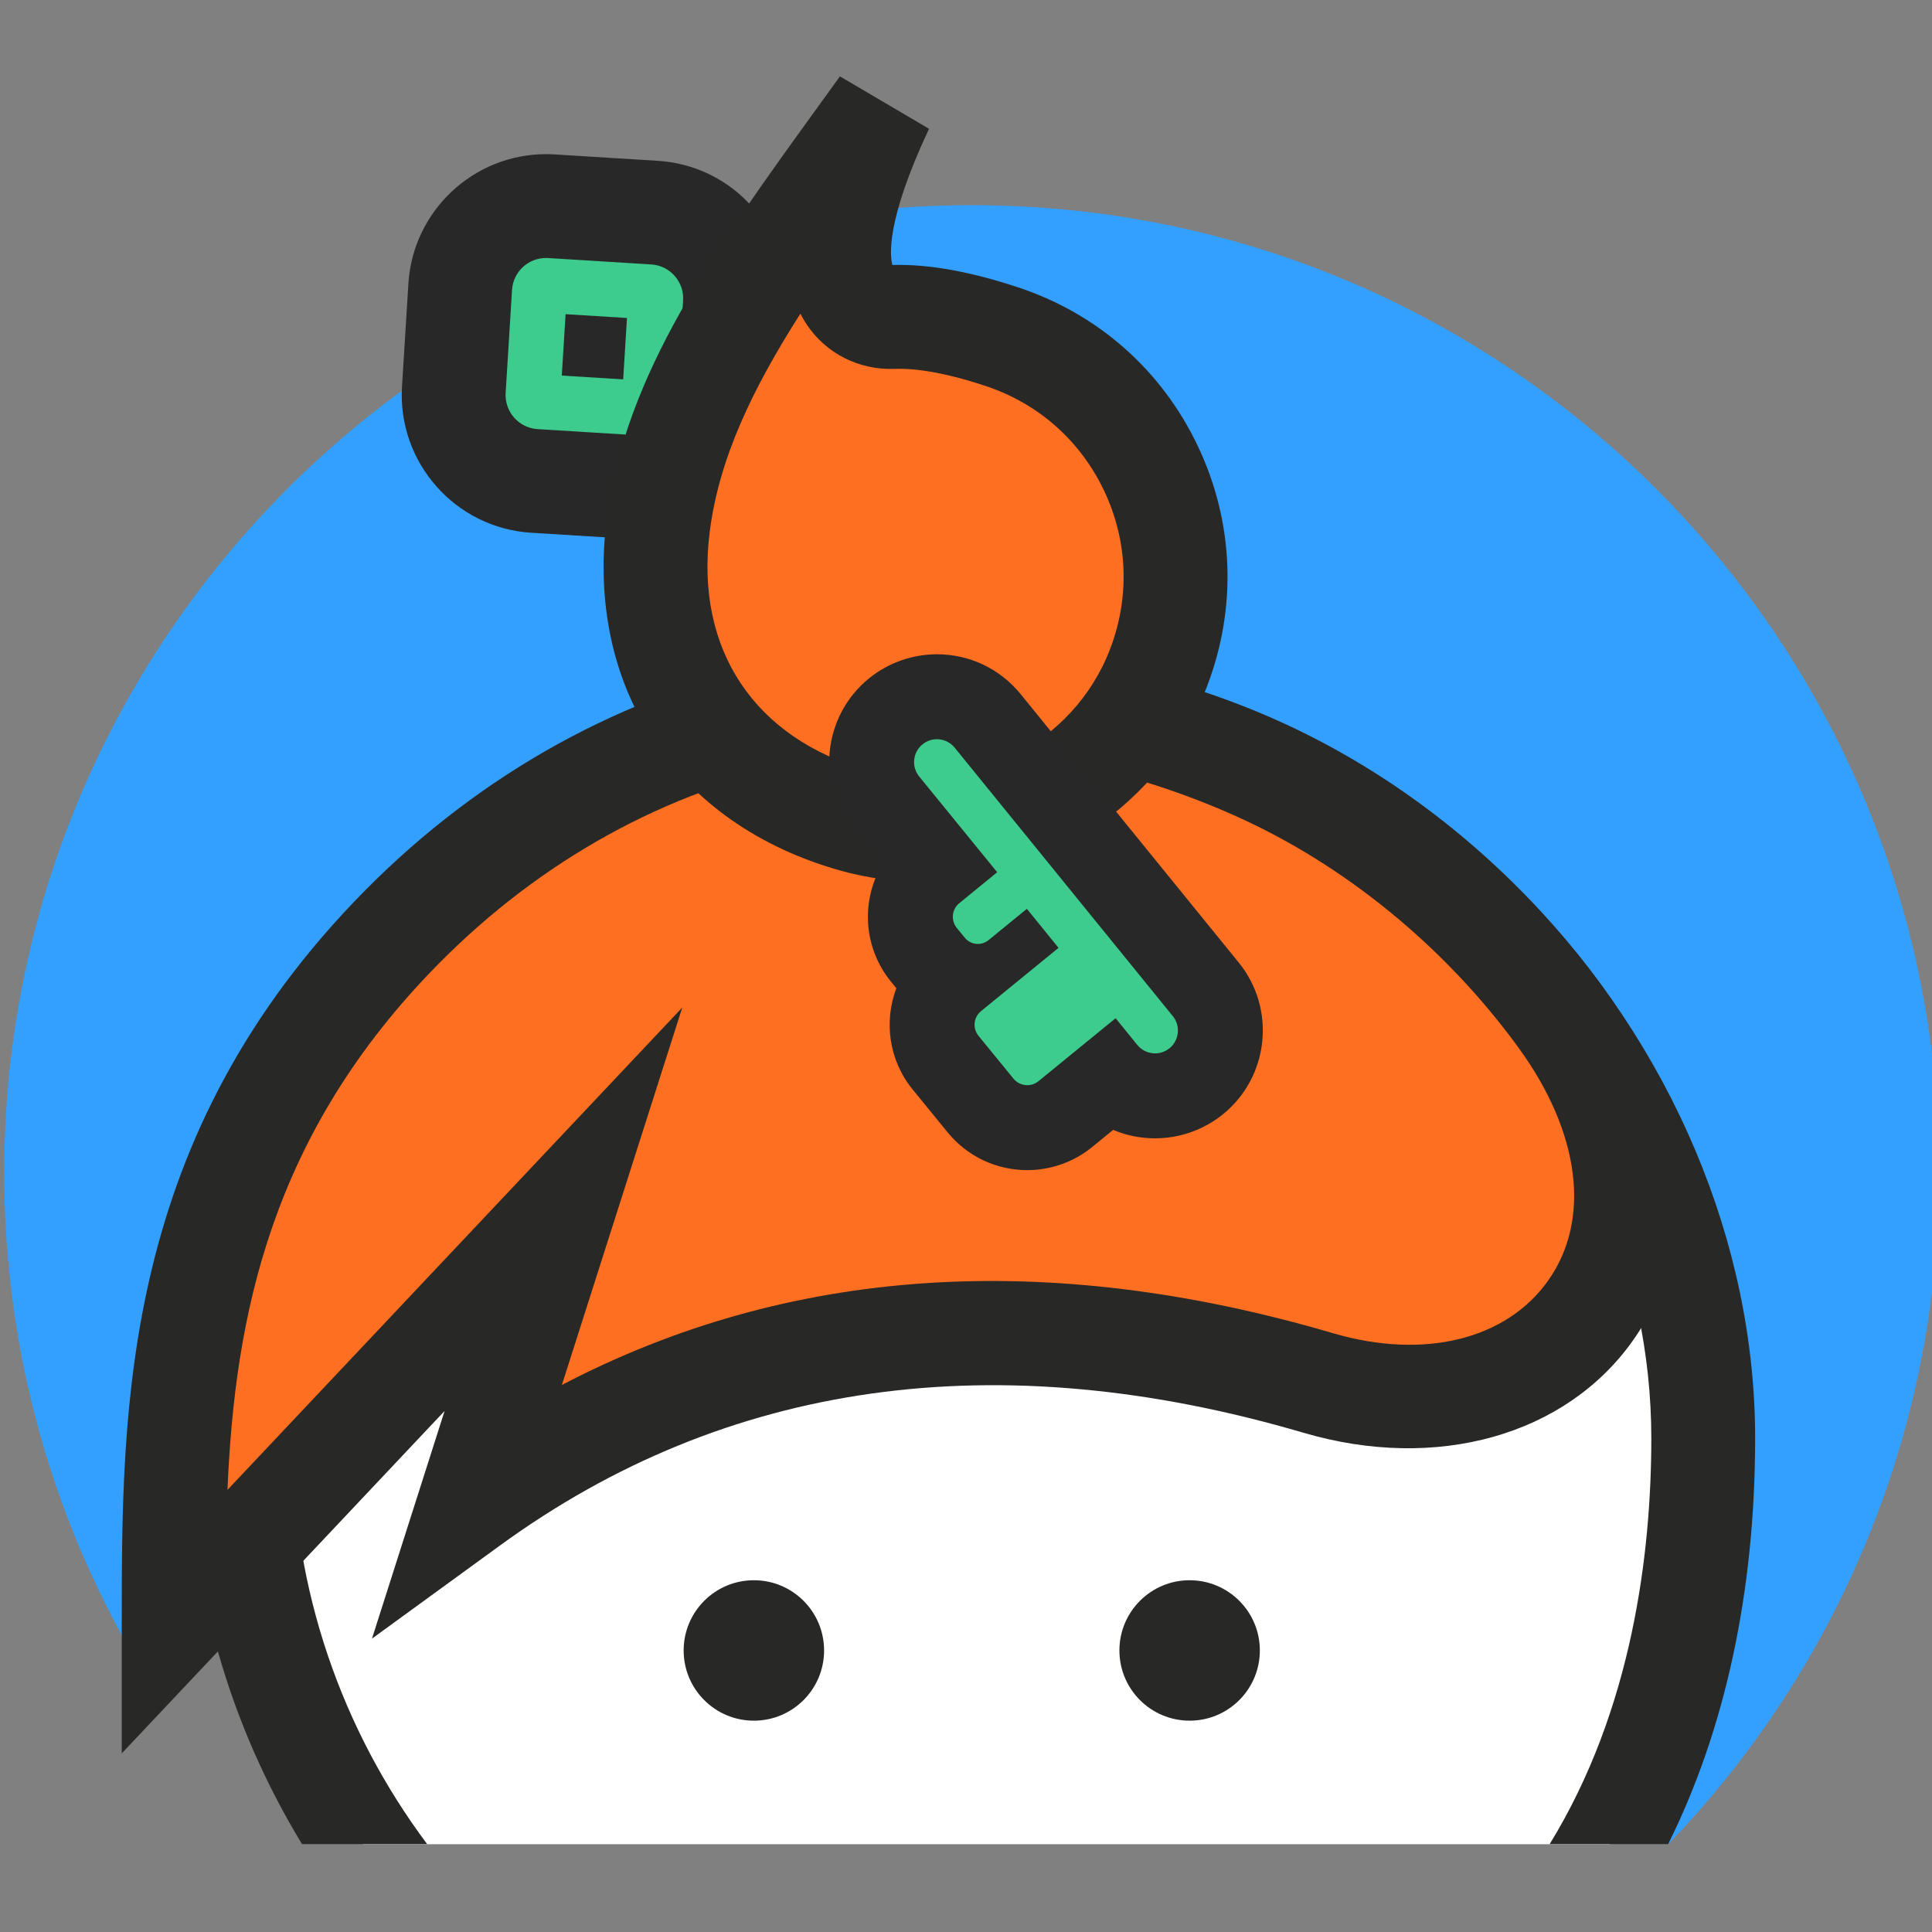
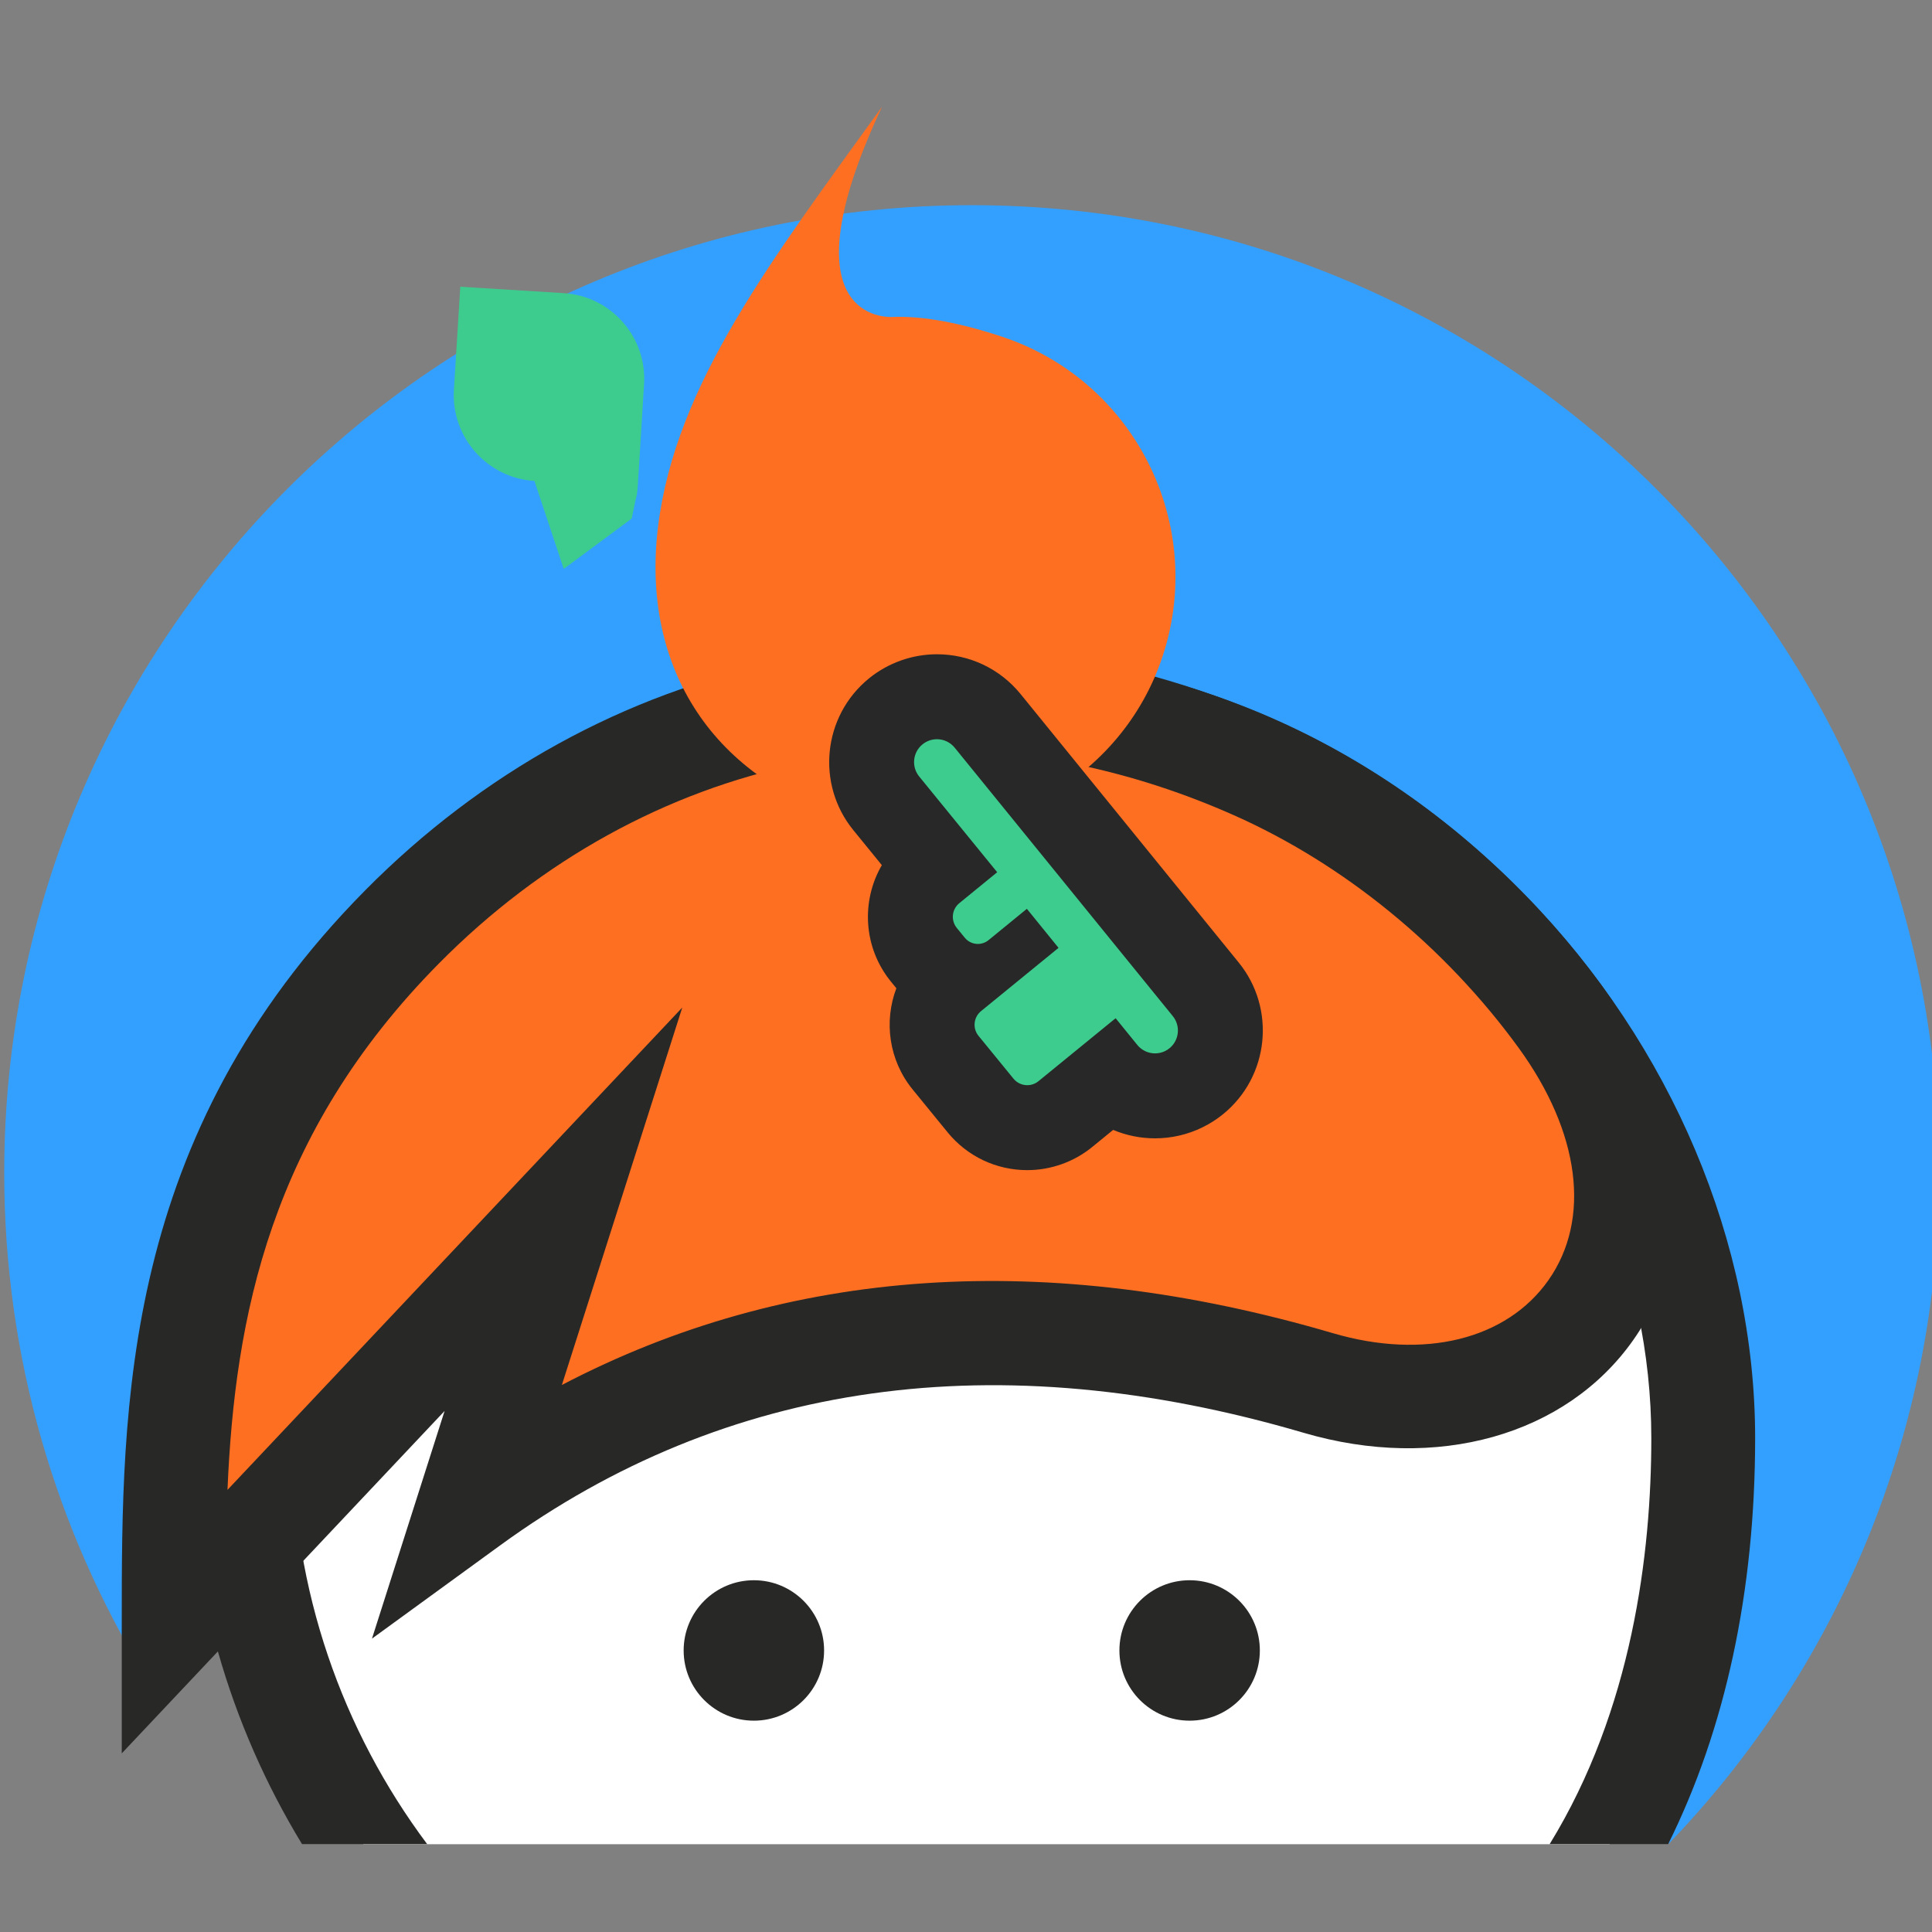
<svg xmlns="http://www.w3.org/2000/svg" width="128" height="128" version="1.1" viewBox="0 0 33.866 33.866">
  <rect x="0" y="0" width="33.866" height="33.866" fill="#808080" stroke="none" />
  <defs>
    <clipPath id="clipPath4520">
      <path d="m0 600h600v-600h-600z" />
    </clipPath>
  </defs>
  <g transform="matrix(.212 0 0 -.212 -46.566 80.432)">
    <g clip-path="url(#clipPath4520)">
      <g transform="translate(300 362.43)">
        <path d="m0 0c-44.183 0-80-35.817-80-80 0-15.254 4.271-29.509 11.679-41.639l20.9 22.191 105.78-0.661-0.766-35.407c13.871 14.387 22.404 33.954 22.404 55.516 0 44.183-35.817 80-80 80" fill="#33a0ff" />
      </g>
      <g transform="translate(263.84 339.63)">
-         <path d="m0 0c-3.899 0.239-6.887 3.608-6.66 7.511l0.529 8.547c0.232 3.739 3.35 6.669 7.097 6.669 0.14 0 0.281-4e-3 0.422-0.013l8.542-0.529c1.89-0.115 3.627-0.962 4.885-2.386 1.26-1.424 1.888-3.256 1.767-5.156l-0.524-8.514c-0.031-0.492-0.13-0.882-0.191-1.095l-0.304-1.487-5.621-4.162z" fill="#3dcc8e" />
+         <path d="m0 0c-3.899 0.239-6.887 3.608-6.66 7.511l0.529 8.547l8.542-0.529c1.89-0.115 3.627-0.962 4.885-2.386 1.26-1.424 1.888-3.256 1.767-5.156l-0.524-8.514c-0.031-0.492-0.13-0.882-0.191-1.095l-0.304-1.487-5.621-4.162z" fill="#3dcc8e" />
      </g>
      <g transform="translate(264.8 366.65)">
-         <path d="m0 0c-6.01 0-11.009-4.698-11.381-10.696l-0.529-8.532-1e-3 -0.016-1e-3 -0.015c-0.364-6.259 4.43-11.662 10.686-12.045l8.375-0.518 3.123-0.193 2.515 1.862 3.042 2.251 2.643 1.957 0.607 2.967c0.12 0.455 0.25 1.068 0.297 1.818l0.524 8.522c0.192 3.045-0.817 5.98-2.839 8.266-2.013 2.278-4.8 3.638-7.843 3.823l-8.518 0.528h-0.012l-0.013 1e-3c-0.224 0.013-0.451 0.02-0.675 0.02m6.378-18.621 0.314 5.075-5.076 0.314-0.315-5.076 5.077-0.313m-6.378 10.036c0.056 0 0.113-2e-3 0.17-5e-3l8.528-0.529c0.747-0.045 1.436-0.38 1.933-0.943 0.5-0.565 0.749-1.29 0.701-2.041l-0.525-8.524c-8e-3 -0.132-0.061-0.248-0.086-0.374l-3.042-2.252-8.38 0.518c-1.546 0.095-2.73 1.43-2.64 2.977l0.529 8.531c0.092 1.489 1.327 2.642 2.812 2.642" fill="#282828" />
-       </g>
+         </g>
      <g transform="translate(300 320.96)">
        <path d="m0 0c-33.402 0-60.48-27.078-60.48-60.48 0-12.421 3.746-23.965 10.167-33.569h103.06c5.424 9.907 7.738 21.637 7.738 33.569 0 30.914-27.078 60.48-60.48 60.48" fill="#fff" />
      </g>
      <g transform="translate(300 325.26)">
        <path d="m0 0c-35.716 0-64.773-29.057-64.773-64.773 0-12.28 3.436-23.774 9.396-33.569h10.347c-7.005 9.372-11.157 20.995-11.157 33.569 0 30.982 25.205 56.188 56.187 56.188 14.716 0 28.811-6.161 39.688-17.348 10.486-10.783 16.5-24.94 16.5-38.84 0-9.517-1.572-22.45-8.405-33.569h9.799c4.729 9.519 7.191 20.9 7.191 33.569 0 16.116-6.899 32.454-18.929 44.826-12.508 12.863-28.789 19.947-45.844 19.947" fill="#282827" />
      </g>
      <g transform="translate(287.79 242.93)">
        <path d="m0 0c0-3.207-2.599-5.806-5.806-5.806s-5.806 2.599-5.806 5.806 2.599 5.806 5.806 5.806 5.806-2.599 5.806-5.806" fill="#282827" />
      </g>
      <g transform="translate(323.82 242.93)">
        <path d="m0 0c0-3.207-2.599-5.806-5.806-5.806s-5.806 2.599-5.806 5.806 2.599 5.806 5.806 5.806 5.806-2.599 5.806-5.806" fill="#282827" />
      </g>
      <g transform="translate(234.01 245.23)">
        <path d="M 0,0 32.228,34.18 24.471,9.861 c 25.161,18.31 51.575,15.415 70.174,9.953 19.741,-5.796 33.562,11.639 20.032,30.238 C 108.248,58.891 99.429,66.23 89.412,70.681 63.139,82.352 36.724,75.547 18.905,57.547 0.029,38.479 0,17.33 0,0" fill="#ff6f21" />
      </g>
      <g transform="translate(296.97 317.39)">
        <path d="m0 0c-3.741 0-7.456-0.373-11.107-1.124-11.135-2.29-21.473-7.999-29.897-16.509-13.993-14.135-16.901-29.306-17.505-43.549l37.603 39.881-9.955-31.208c18.708 9.781 40.099 11.228 63.755 4.282 7.528-2.21 14.351-0.535 17.808 4.371 3.551 5.041 2.633 12.227-2.456 19.223-6.081 8.36-14.44 15.189-23.537 19.231-8.068 3.584-16.45 5.402-24.709 5.402m-67.252-82.97v10.81c0 17.917 0 40.215 20.146 60.567 9.62 9.717 21.47 16.245 34.269 18.878 13.474 2.772 27.662 1.098 41.032-4.841 10.453-4.644 20.04-12.467 26.994-22.026 7.243-9.958 8.213-21.154 2.531-29.218-5.555-7.885-16.247-10.892-27.245-7.664-25.364 7.448-47.718 4.317-66.438-9.306l-10.6-7.713 6.005 18.825z" fill="#282827" />
      </g>
      <g transform="translate(315.44 324.18)">
        <path d="m0 0c-3.821-9.956-14.901-15.515-25.167-12.625-11.566 3.257-17.673 12.552-16.207 24.342 1.459 11.725 9.382 22.005 18.515 34.677-7.502-15.969-1.129-17.465 0.887-17.385 1.992 0.079 4.9-0.261 9.039-1.634 11.277-3.743 17.238-16.157 12.933-27.375" fill="#ff6f21" />
      </g>
      <g transform="translate(285.83 353.46)">
-         <path d="m0 0c-3.962-6.212-6.744-11.986-7.504-18.094-1.203-9.673 3.698-17.03 13.111-19.68 8.172-2.301 16.954 2.105 19.996 10.03 1.649 4.298 1.477 8.947-0.484 13.091-1.963 4.148-5.441 7.228-9.794 8.672-3.82 1.268-6.198 1.469-7.516 1.419-2.959-0.116-5.69 1.262-7.3 3.69-0.186 0.28-0.356 0.57-0.509 0.872m9.977-46.963c-2.226 0-4.475 0.299-6.697 0.925-6.666 1.877-11.993 5.587-15.404 10.729-3.401 5.126-4.749 11.445-3.9 18.275 1.5 12.057 8.931 22.329 17.535 34.223 0.58 0.802 1.166 1.612 1.758 2.433l7.367-4.335c-3.636-7.741-3.219-10.607-3.028-11.261 2.925 0.089 6.431-0.534 10.421-1.858 6.601-2.191 11.875-6.86 14.85-13.149 2.974-6.284 3.236-13.33 0.739-19.839-3.788-9.869-13.446-16.143-23.641-16.143" fill="#282827" />
-       </g>
+         </g>
      <g transform="translate(304.59 286.16)">
        <path d="m0 0c-1.503 0-2.911 0.668-3.861 1.832l-2.888 3.537c-1.674 2.05-1.434 5.049 0.501 6.811-0.625 0.306-1.184 0.747-1.638 1.303l-0.659 0.807c-1.734 2.123-1.417 5.26 0.705 6.993l0.415 0.339-4.23 5.192c-1.881 2.304-1.536 5.713 0.77 7.597 0.967 0.788 2.179 1.219 3.417 1.219 1.626 0 3.151-0.722 4.182-1.982l18.043-22.207c1.878-2.301 1.533-5.71-0.773-7.594-0.636-0.52-1.398-0.894-2.2-1.079-0.398-0.092-0.808-0.138-1.217-0.138-1.406 0-2.735 0.539-3.736 1.498l-3.681-3.005c-0.887-0.724-2.006-1.123-3.15-1.123" fill="#3dcc8e" />
      </g>
      <g transform="translate(304.02 322.03)">
        <path d="m0 0c-1.701 2.078-4.216 3.269-6.899 3.269-2.044 0-4.044-0.712-5.631-2.004-3.814-3.116-4.382-8.741-1.275-12.547l2.35-2.885c-1.726-2.968-1.539-6.824 0.758-9.637l0.442-0.542c-1.039-2.741-0.63-5.95 1.354-8.379l2.888-3.538c1.619-1.984 4.018-3.122 6.581-3.122 1.952 0 3.86 0.679 5.372 1.914l1.73 1.412c1.082-0.455 2.257-0.697 3.466-0.697 0.674 0 1.349 0.077 2.006 0.229 1.324 0.305 2.58 0.921 3.633 1.781 3.805 3.109 4.373 8.734 1.267 12.54l-18.025 22.185zm-6.899-3.755c0.547 0 1.09-0.238 1.464-0.696l18.035-22.196c0.66-0.809 0.539-1.999-0.269-2.659-0.233-0.19-0.496-0.314-0.769-0.377-0.14-0.033-0.283-0.049-0.426-0.049-0.548 0-1.091 0.237-1.465 0.695l-1.796 2.213-6.377-5.205c-0.273-0.224-0.602-0.332-0.93-0.332-0.426 0-0.849 0.185-1.14 0.541l-2.888 3.537c-0.508 0.622-0.415 1.538 0.207 2.046l6.408 5.231-2.618 3.228-3.17-2.59c-0.26-0.211-0.572-0.314-0.882-0.314-0.404 0-0.805 0.175-1.081 0.512l-0.66 0.809c-0.509 0.623-0.417 1.541 0.206 2.05l3.133 2.558-6.447 7.913c-0.66 0.808-0.539 1.998 0.269 2.658 0.353 0.287 0.776 0.427 1.196 0.427" fill="#282828" />
      </g>
    </g>
  </g>
</svg>